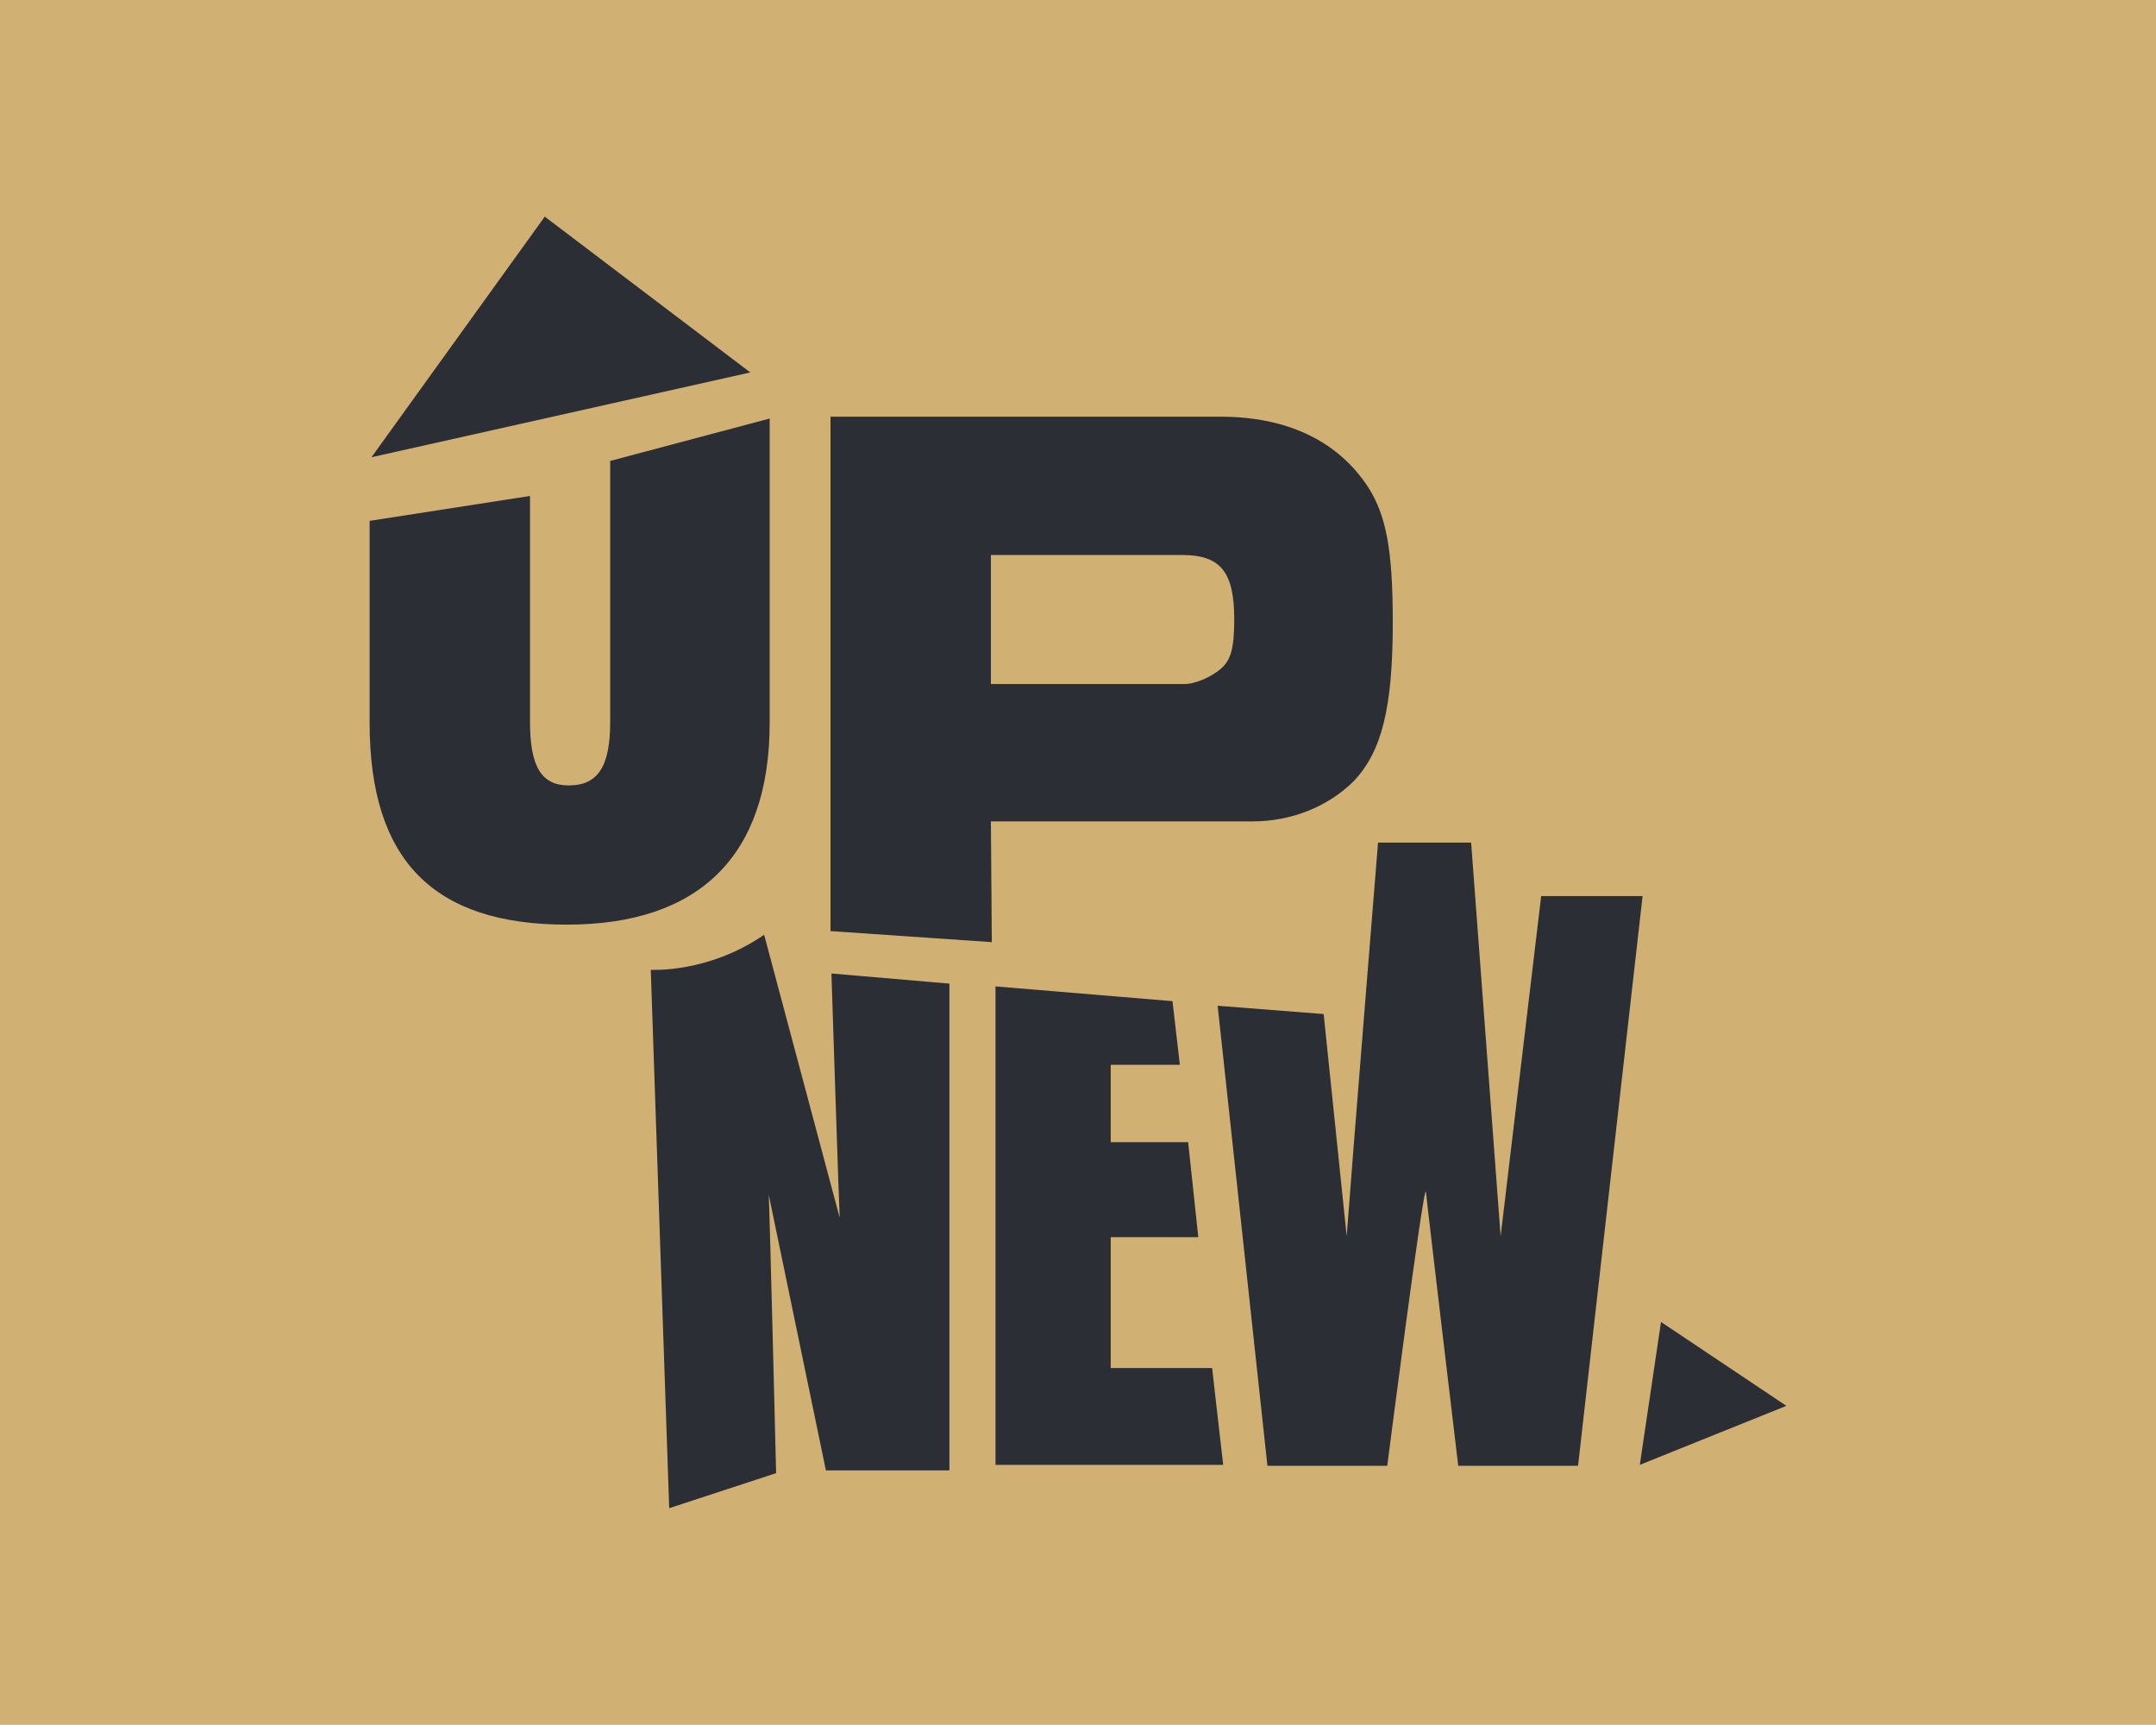
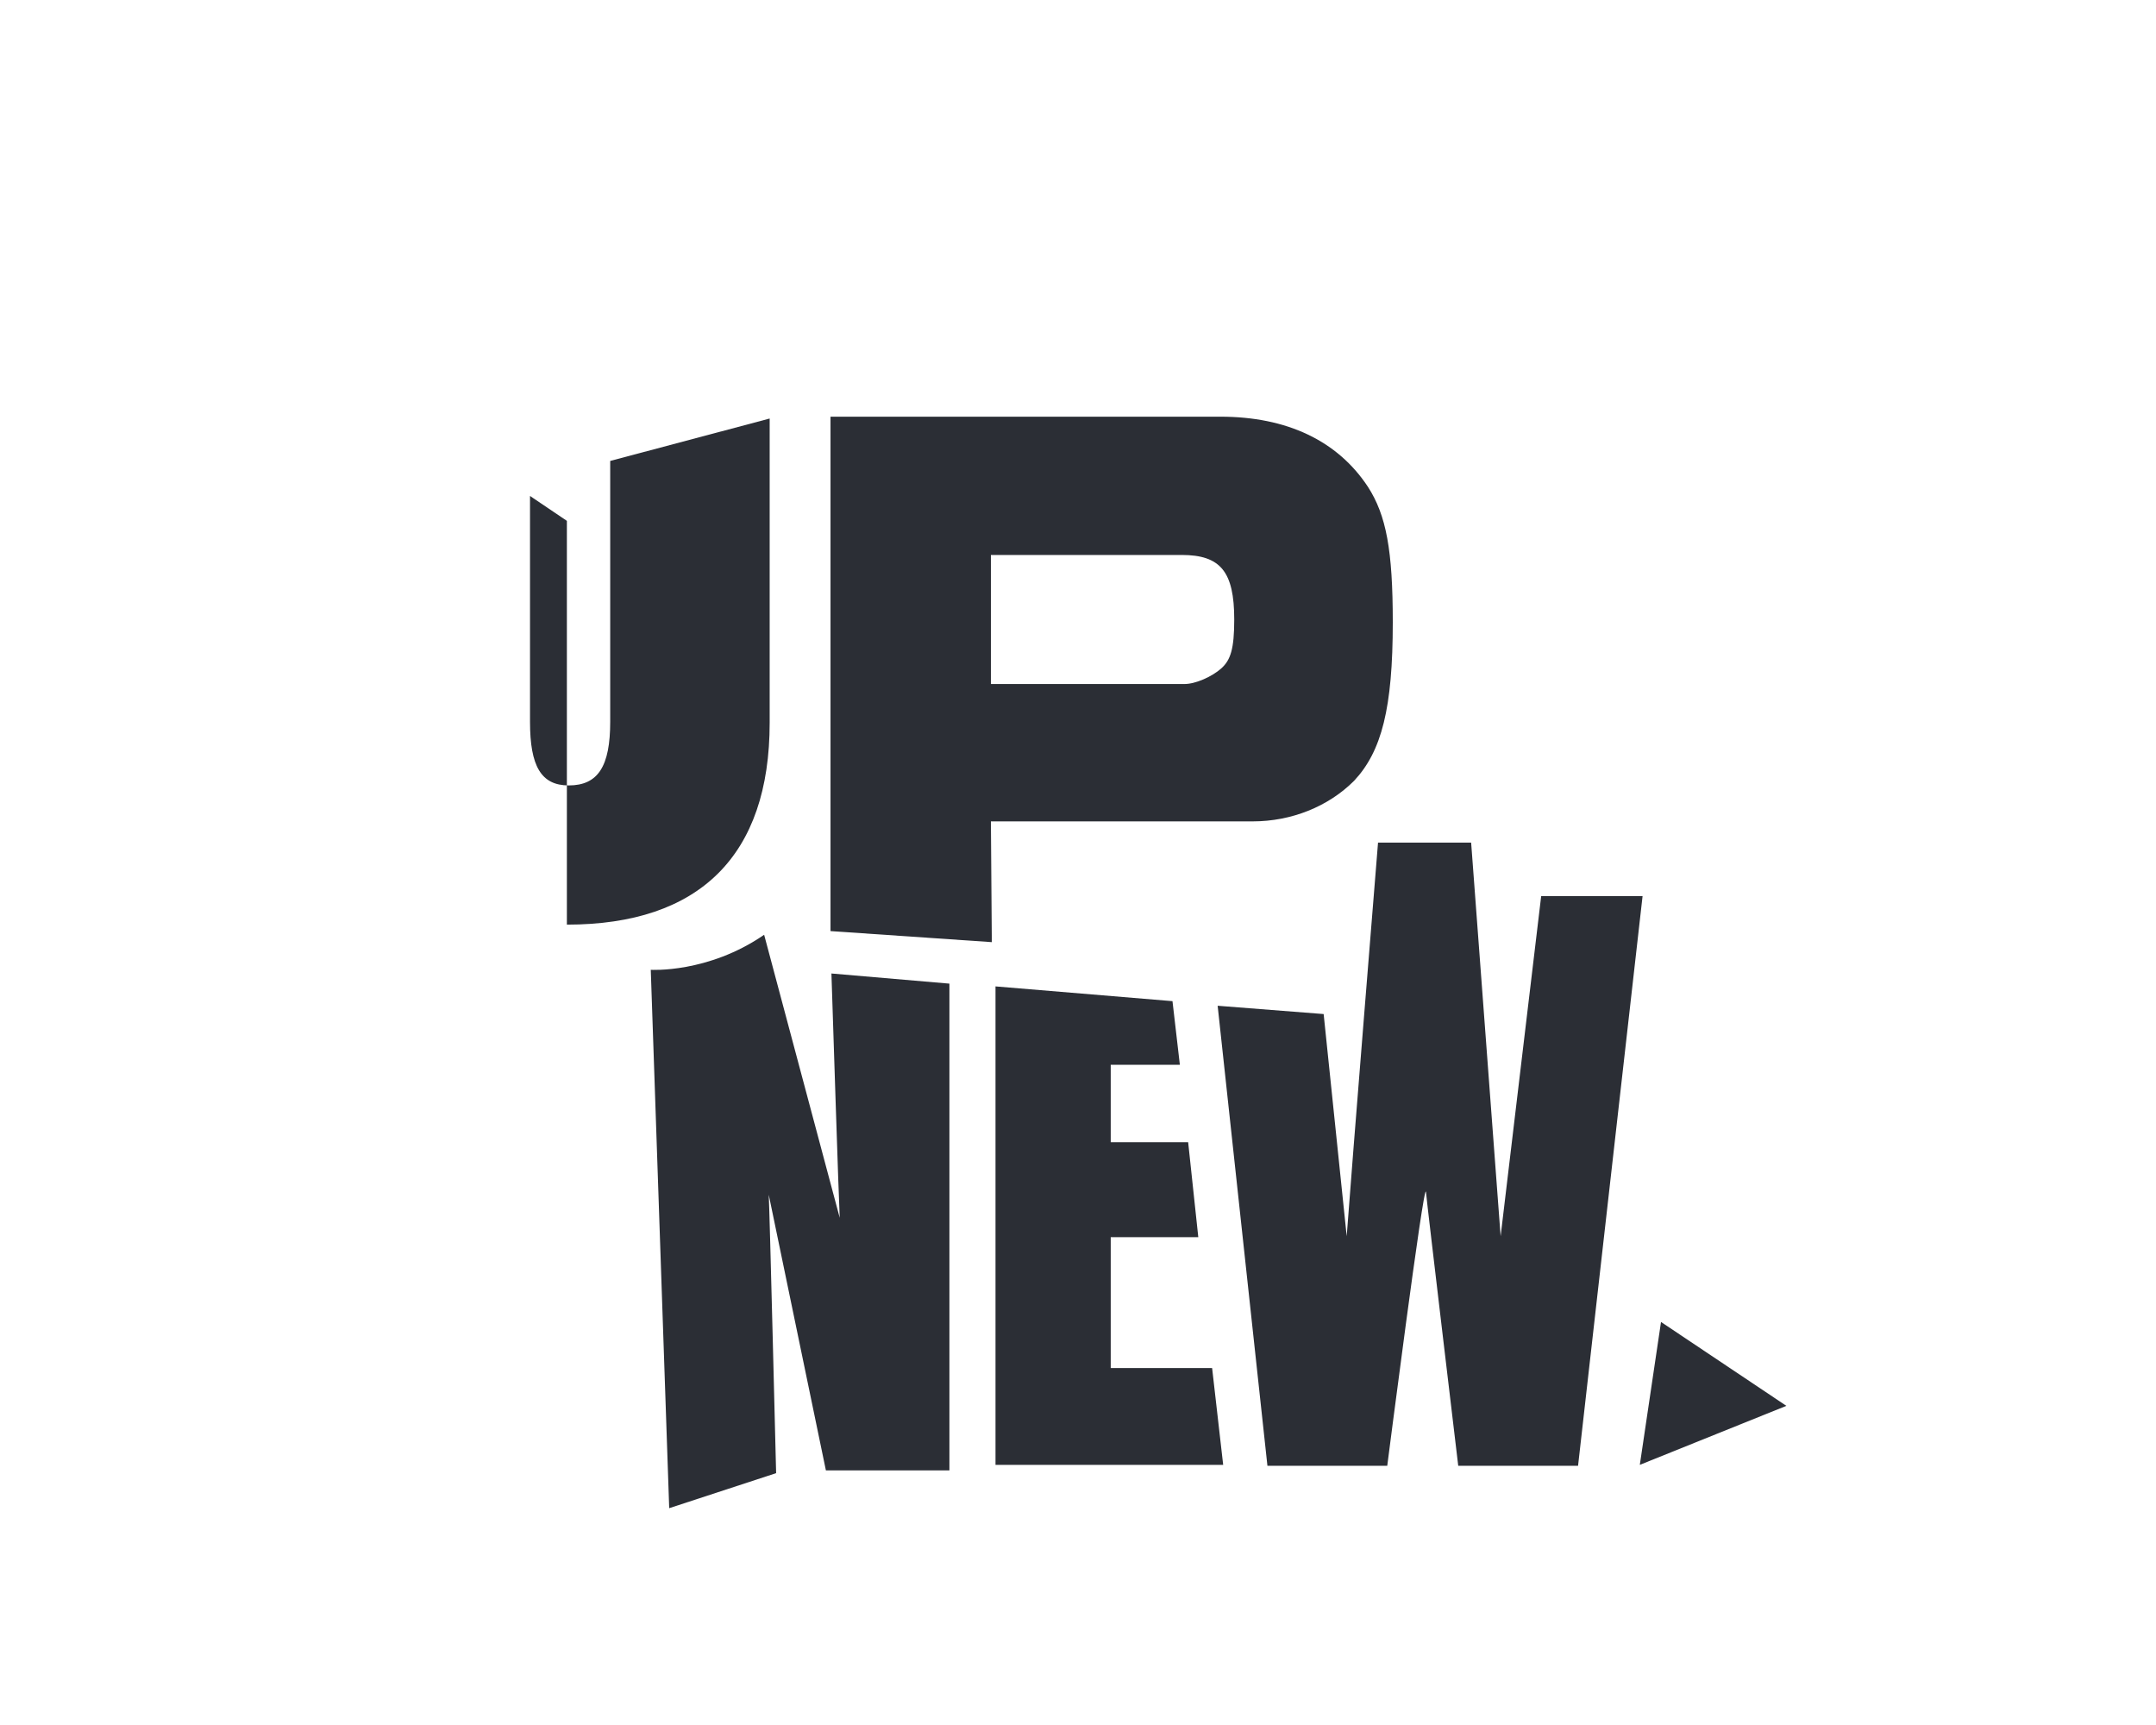
<svg xmlns="http://www.w3.org/2000/svg" version="1.1" id="Layer_1" x="0px" y="0px" viewBox="0 0 233.9 187.1" style="enable-background:new 0 0 233.9 187.1;" xml:space="preserve">
  <style type="text/css">
	.st0{fill:#D1B074;}
	.st1{fill:#2B2E35;}
</style>
-   <rect class="st0" width="233.9" height="187.1" />
  <g>
    <g>
-       <path class="st1" d="M57.5,53.8v24.5c0,4.8,1.2,6.9,4.2,6.9c3.2,0,4.5-2.1,4.5-6.9V50l17.3-4.6v33c0,14.4-7.6,21.9-22,21.9    c-14.5,0-21.4-7-21.4-21.9V56.5L57.5,53.8z" />
+       <path class="st1" d="M57.5,53.8v24.5c0,4.8,1.2,6.9,4.2,6.9c3.2,0,4.5-2.1,4.5-6.9V50l17.3-4.6v33c0,14.4-7.6,21.9-22,21.9    V56.5L57.5,53.8z" />
      <path class="st1" d="M107.5,60.2h20.7c4.2,0,5.7,1.8,5.7,7c0,3.2-0.4,4.4-1.4,5.3s-2.8,1.7-4,1.7h-21L107.5,60.2L107.5,60.2z     M107.6,102.2l-0.1-13.1h28.4c4.2,0,8.2-1.6,11-4.4c3-3.2,4.2-7.9,4.2-17.2c0-7.8-0.7-11.6-2.7-14.7c-3.3-5-8.8-7.6-16-7.6H90.1    v55.8L107.6,102.2z" />
    </g>
-     <polygon class="st1" points="59.1,23.5 40.3,49.6 81.4,40.4  " />
    <polygon class="st1" points="193.8,152.5 177.9,158.9 180.2,143.4  " />
    <g>
      <path class="st1" d="M90.2,105.6c0.1,3,0.8,24.8,0.9,26.5l-8.2-30.7c-6.1,4.2-12.3,3.8-12.3,3.8l2,58.4l11.6-3.8    c0,0-0.7-28.4-0.8-30.2l6.2,29.9H103v-52.8L90.2,105.6z" />
    </g>
    <polygon class="st1" points="120.5,148.4 120.5,134.2 130,134.2 128.9,123.9 120.5,123.9 120.5,115.5 128,115.5 127.2,108.6    108,107 108,158.9 132.7,158.9 131.5,148.4  " />
    <g>
      <path class="st1" d="M167.2,97.2c0,0-4.2,35.3-4.4,36.9l-3.2-42.7h-10.1c0,0-2.9,35.8-3.4,42.7l-2.5-24.1l-11.5-0.9l5.4,49.9h13    c0,0,4-31.2,4.2-29.7c0.1,1.2,3.5,29.7,3.5,29.7h13l7-61.8L167.2,97.2L167.2,97.2z" />
    </g>
  </g>
</svg>